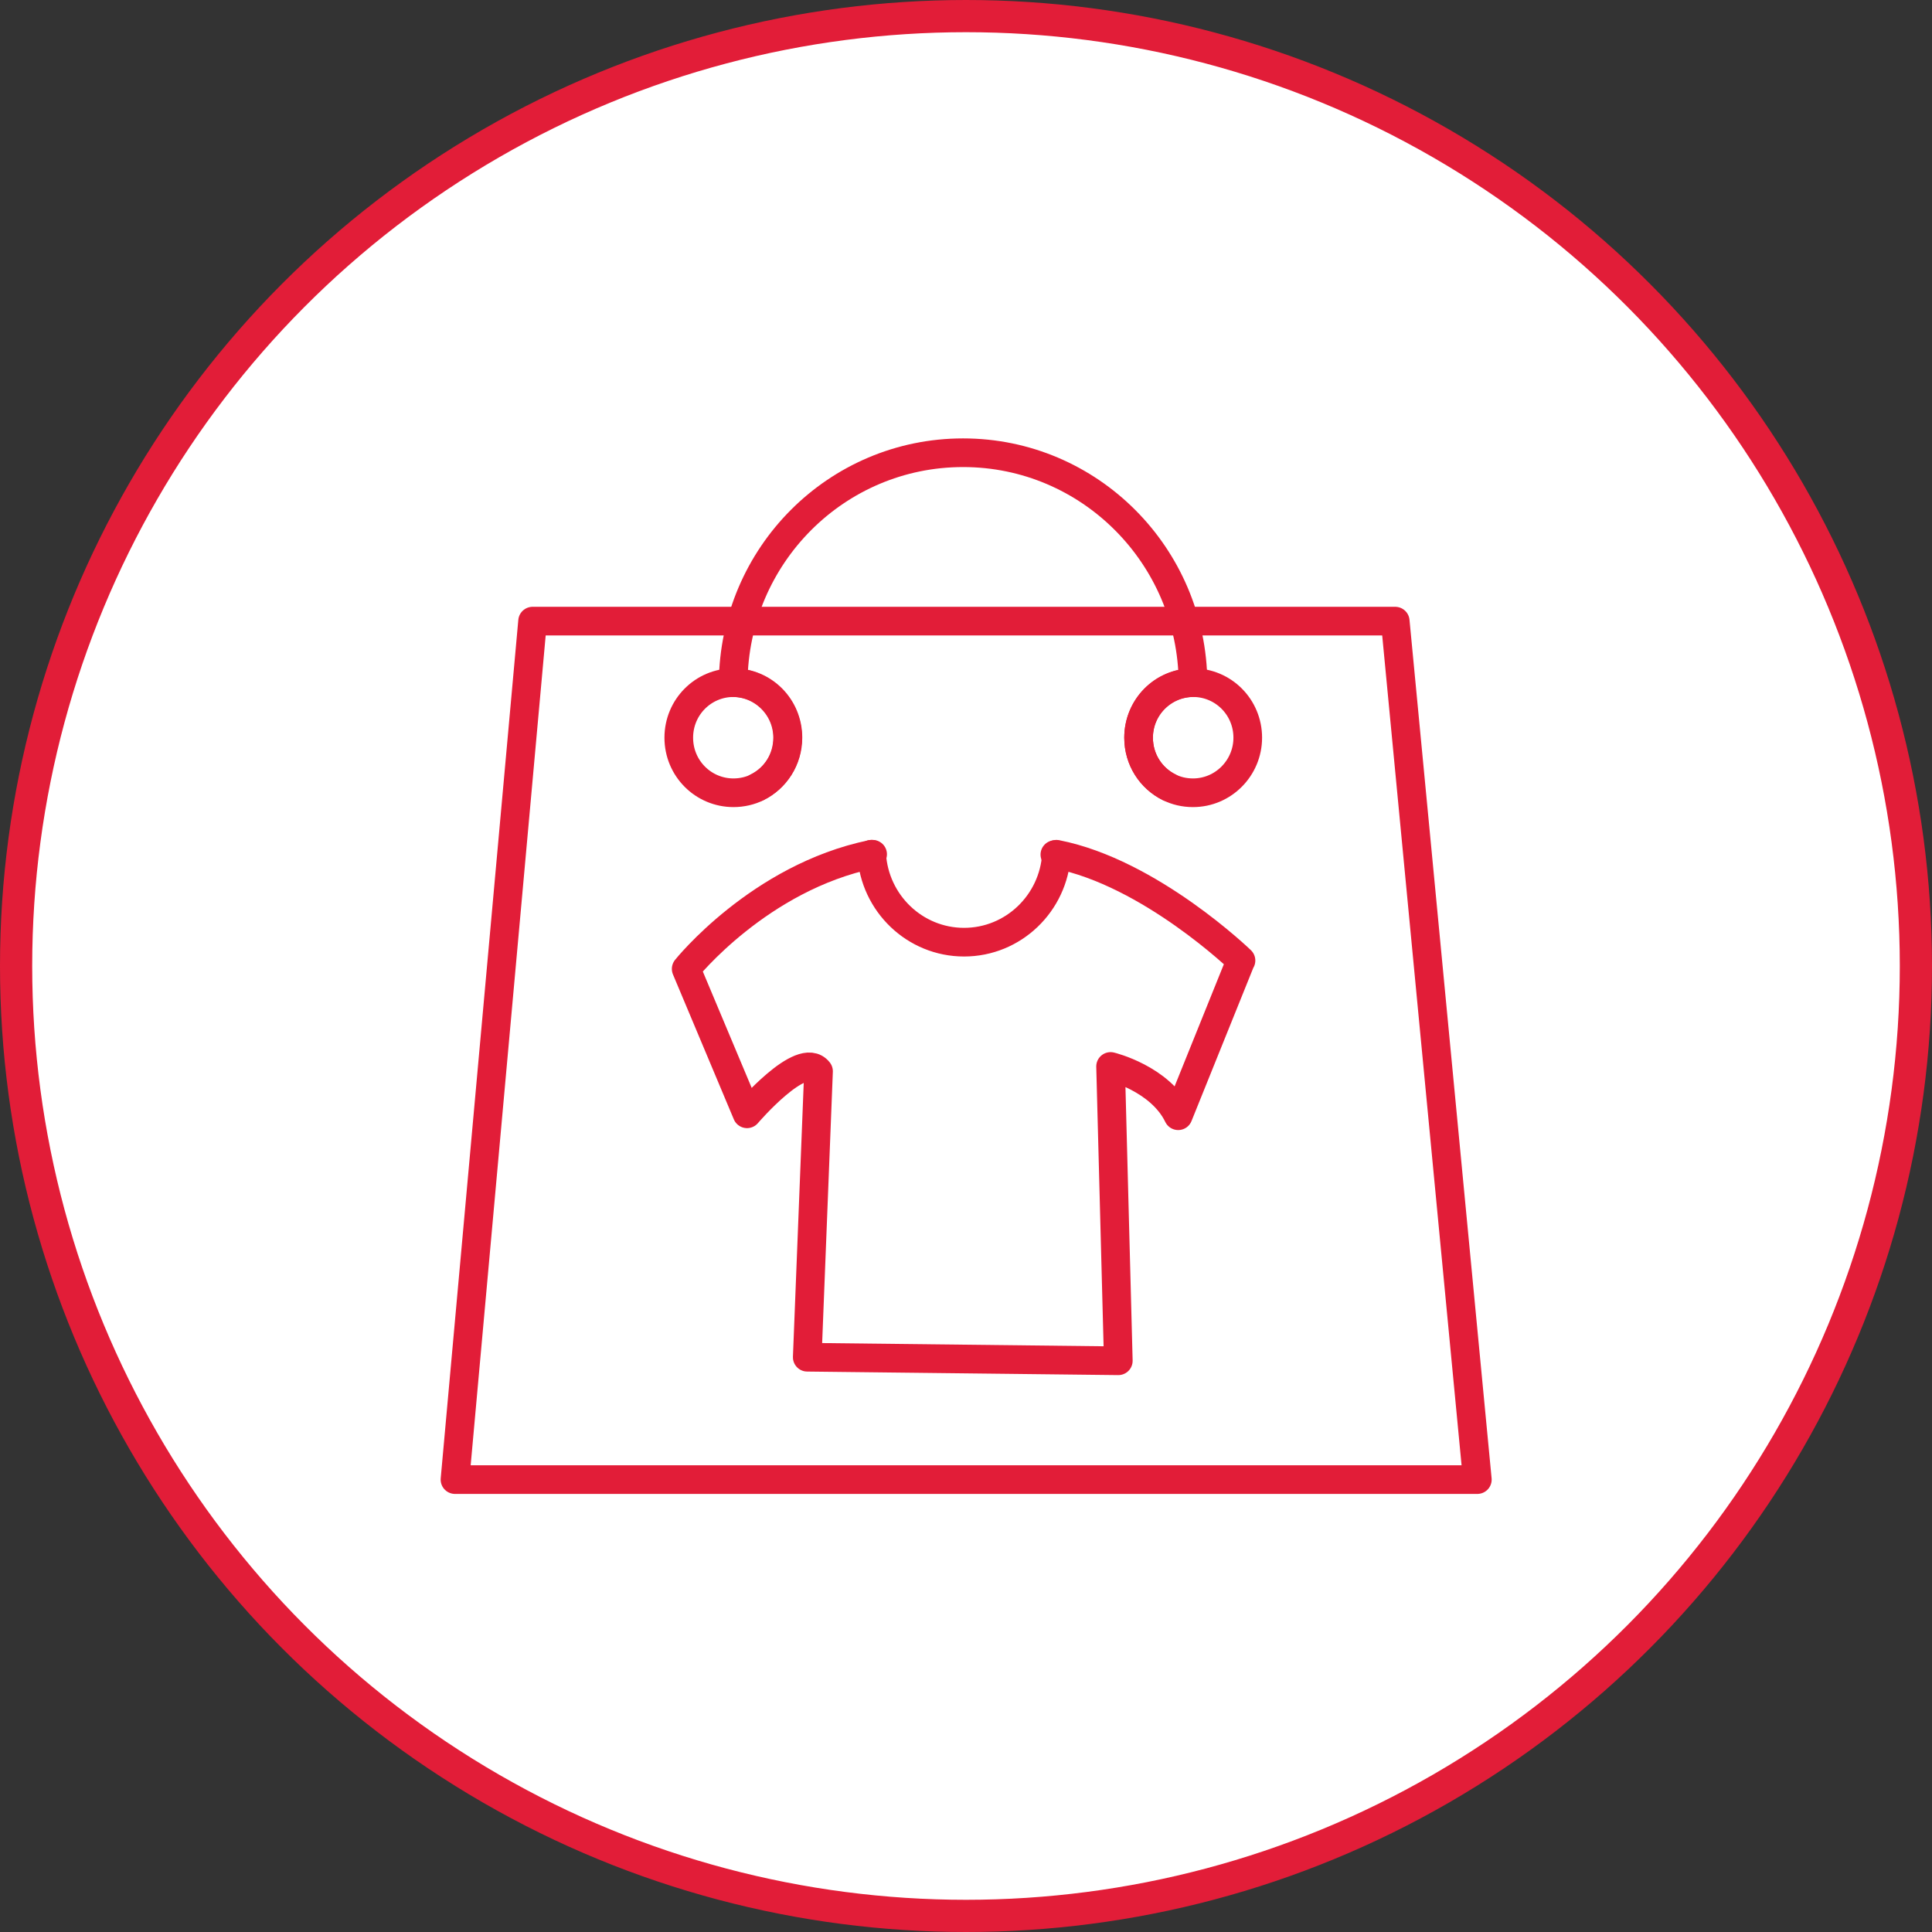
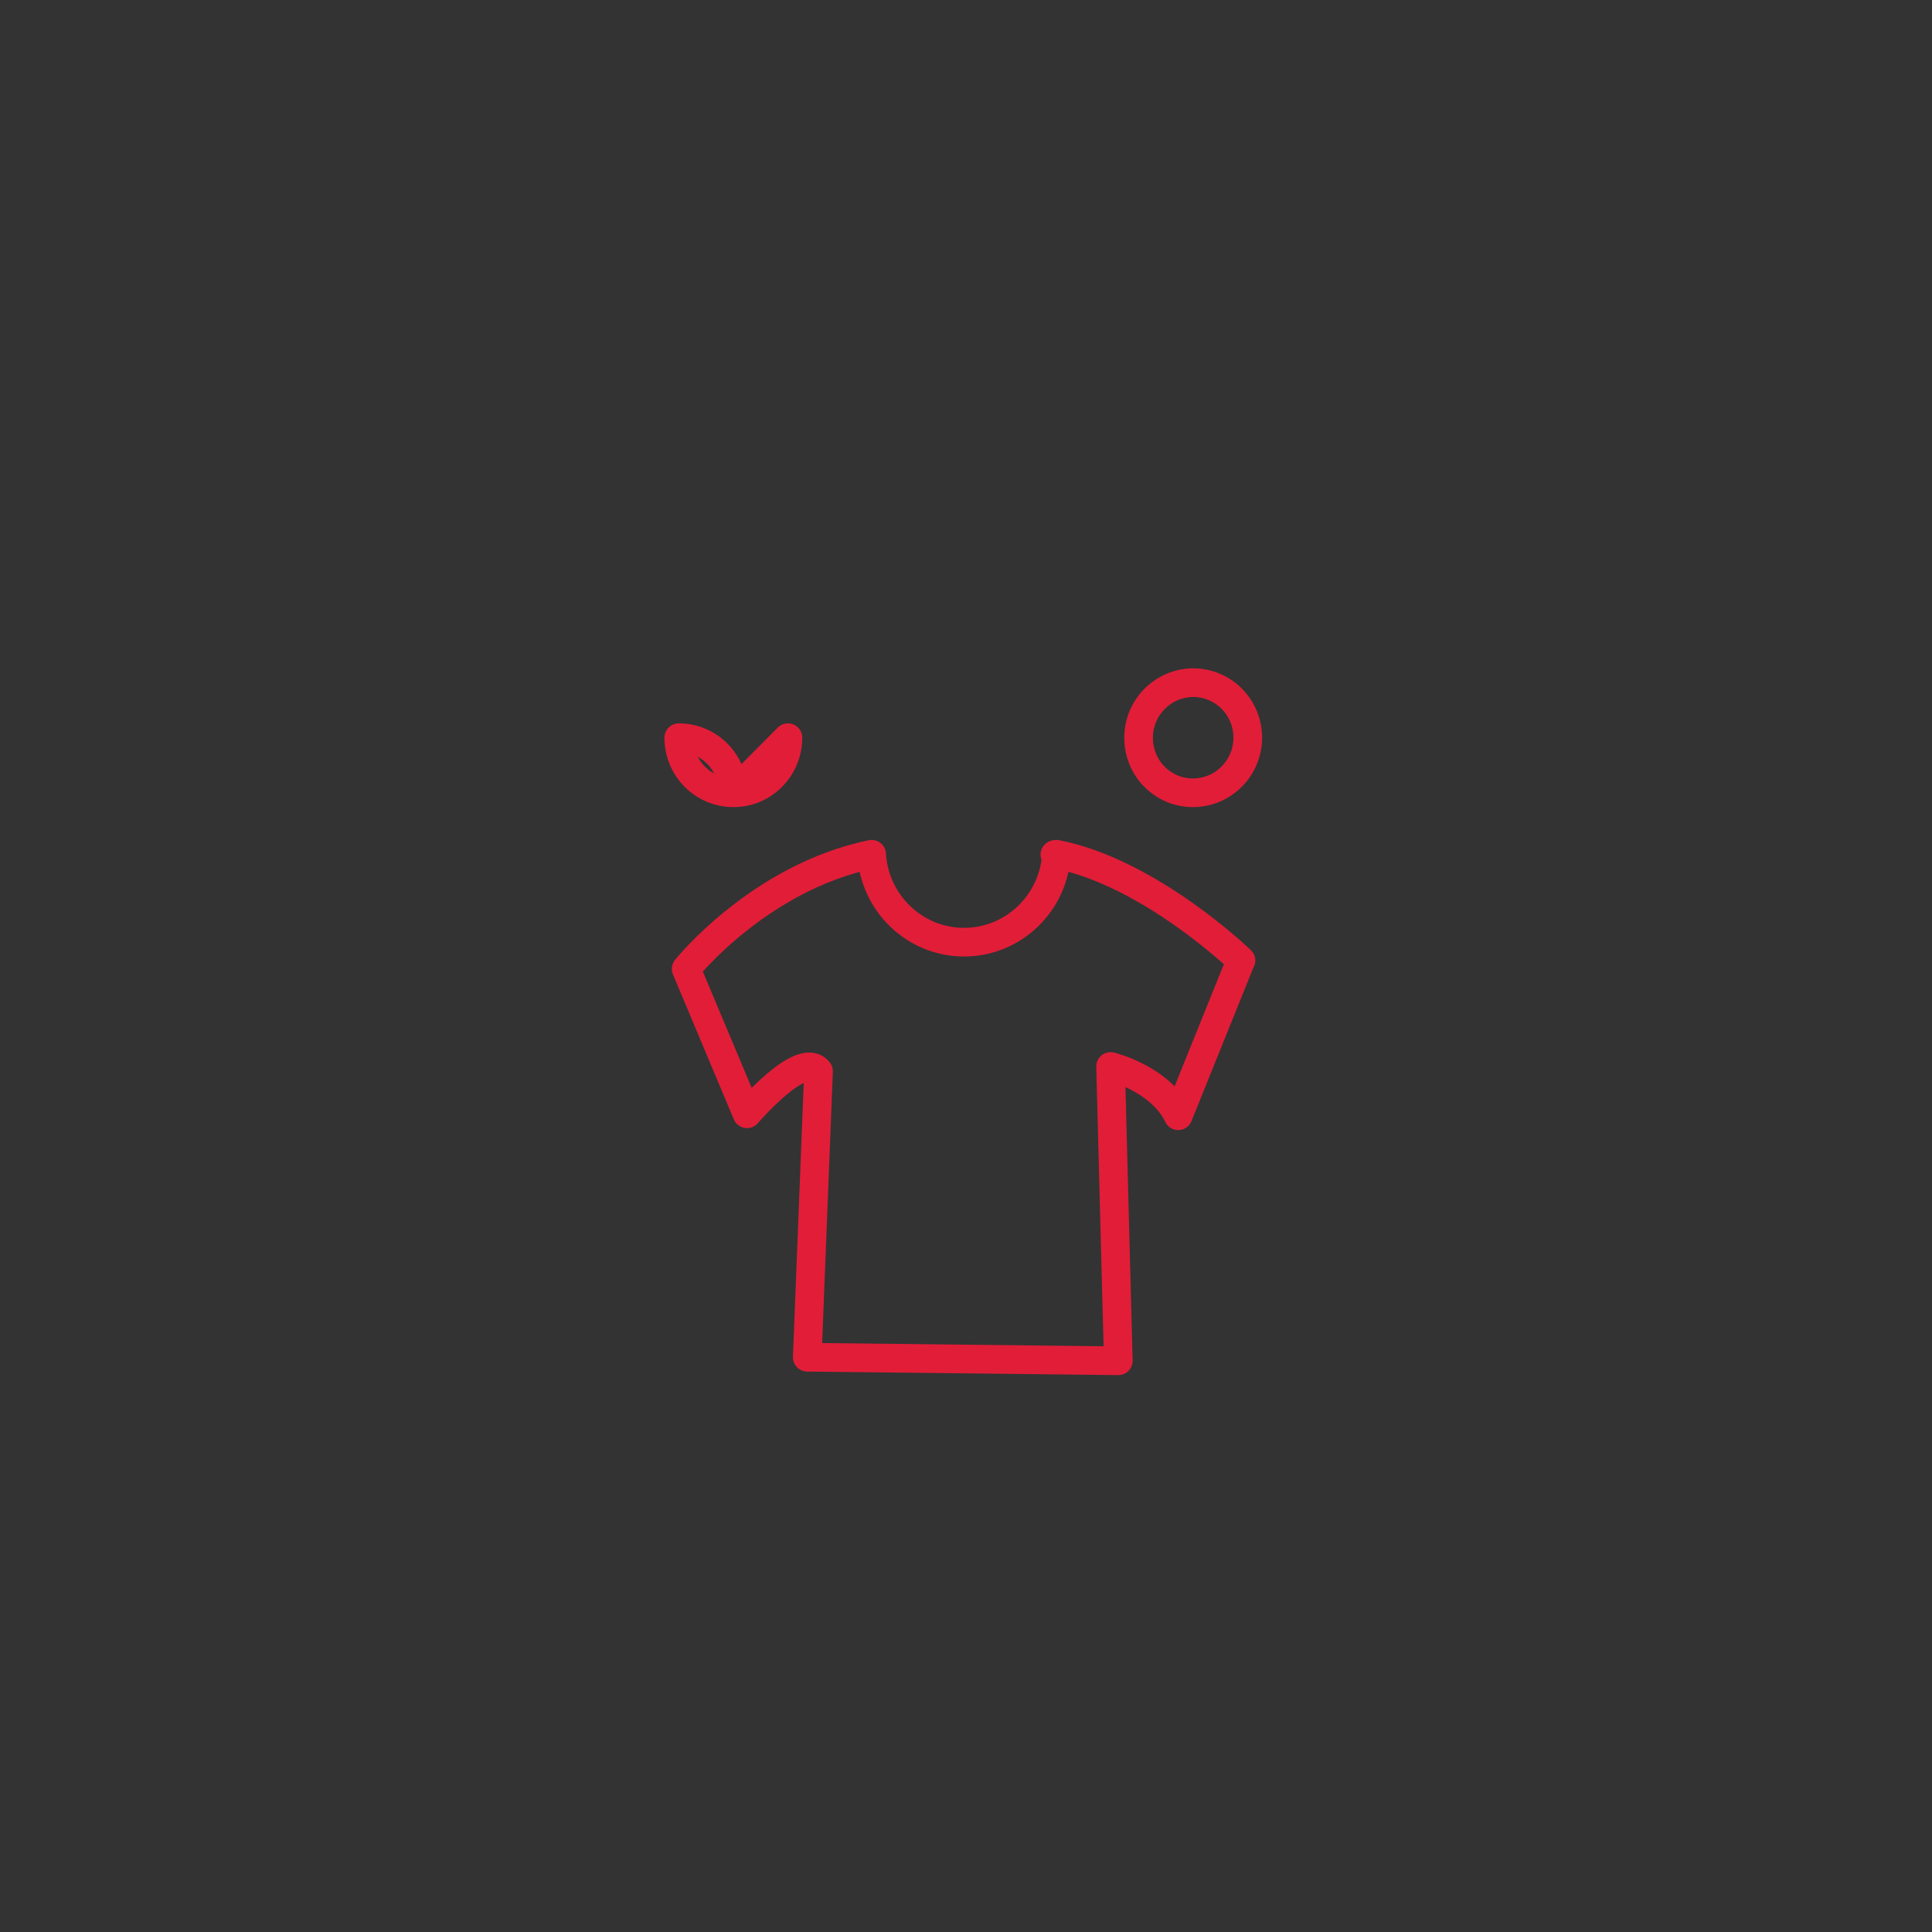
<svg xmlns="http://www.w3.org/2000/svg" id="Layer_2" data-name="Layer 2" viewBox="0 0 60 60">
  <rect x="0" y="0" width="60" height="60" fill="#333333" stroke="none" />
  <defs>
    <style>      .cls-1 {        fill: #fff;      }      .cls-1, .cls-2 {        stroke: #e21d38;      }      .cls-2 {        fill: none;        stroke-linecap: round;        stroke-linejoin: round;        stroke-width: .89px;      }    </style>
  </defs>
  <g id="Layer_1-2" data-name="Layer 1">
-     <circle class="cls-1" cx="30" cy="30" r="29.5" />
    <g>
-       <path class="cls-2" d="M16.54,19.29l-2.41,26.66h31.75l-2.55-26.66h-26.79Z" />
      <path class="cls-2" d="M38.53,29.84l-1.94,4.81c-.56-1.16-2.1-1.53-2.1-1.53l.24,9.14-9.66-.11.35-8.88c-.52-.67-2.22,1.32-2.22,1.32l-1.89-4.5s2.27-2.84,5.76-3.56c.09,1.52,1.34,2.73,2.87,2.73s2.78-1.21,2.87-2.73c2.91.57,5.73,3.3,5.73,3.3Z" />
      <path class="cls-2" d="M32.8,26.54h-.04" />
-       <path class="cls-2" d="M27.1,26.53s-.03,0-.04,0" />
-       <path class="cls-2" d="M23.51,24.45c.57-.28.95-.86.95-1.54,0-.94-.76-1.7-1.69-1.71.03-3.95,3.21-7.14,7.14-7.14s7.11,3.2,7.14,7.14c-.94,0-1.69.76-1.69,1.71,0,.68.39,1.26.95,1.54" />
-       <path class="cls-2" d="M24.47,22.91c0,.68-.39,1.26-.95,1.54-.22.11-.48.17-.74.17-.94,0-1.7-.76-1.7-1.71s.76-1.71,1.7-1.71h0c.94,0,1.69.76,1.69,1.71Z" />
+       <path class="cls-2" d="M24.47,22.91c0,.68-.39,1.26-.95,1.54-.22.11-.48.17-.74.17-.94,0-1.7-.76-1.7-1.71h0c.94,0,1.69.76,1.69,1.71Z" />
      <path class="cls-2" d="M38.75,22.91c0,.94-.76,1.71-1.7,1.71-.27,0-.52-.06-.74-.17-.57-.28-.95-.86-.95-1.54,0-.94.76-1.7,1.69-1.71h0c.94,0,1.7.76,1.7,1.71Z" />
    </g>
  </g>
</svg>